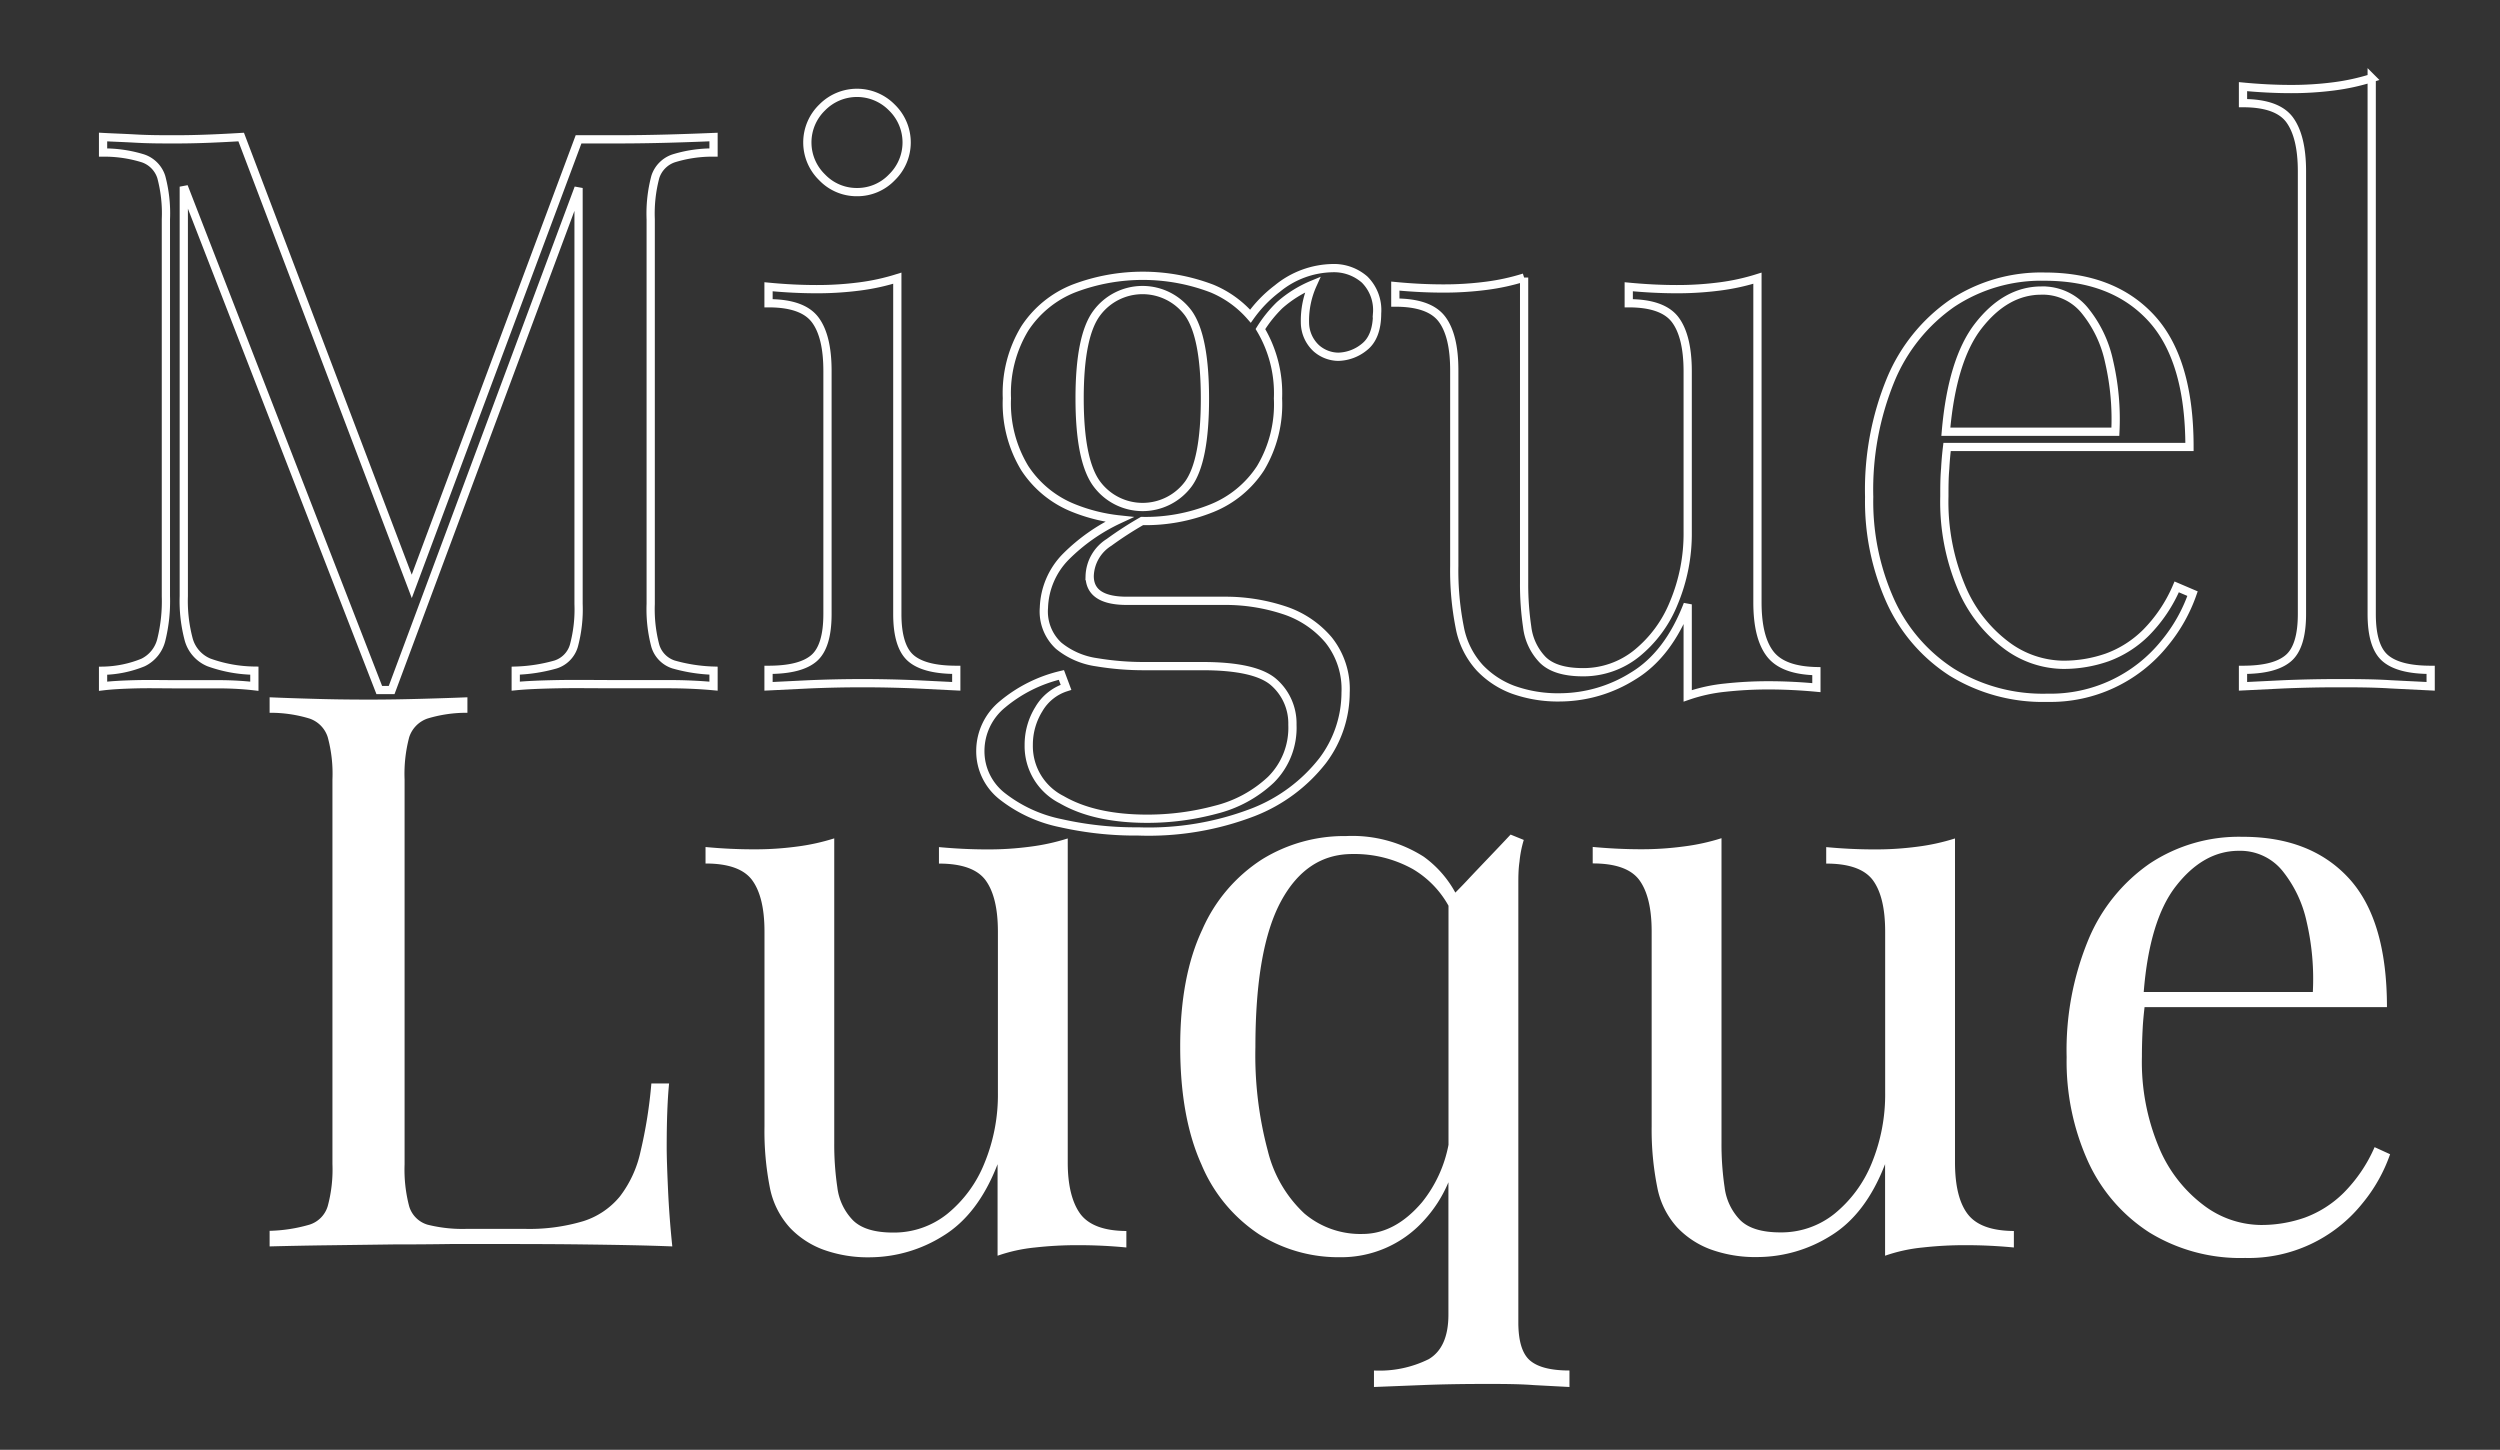
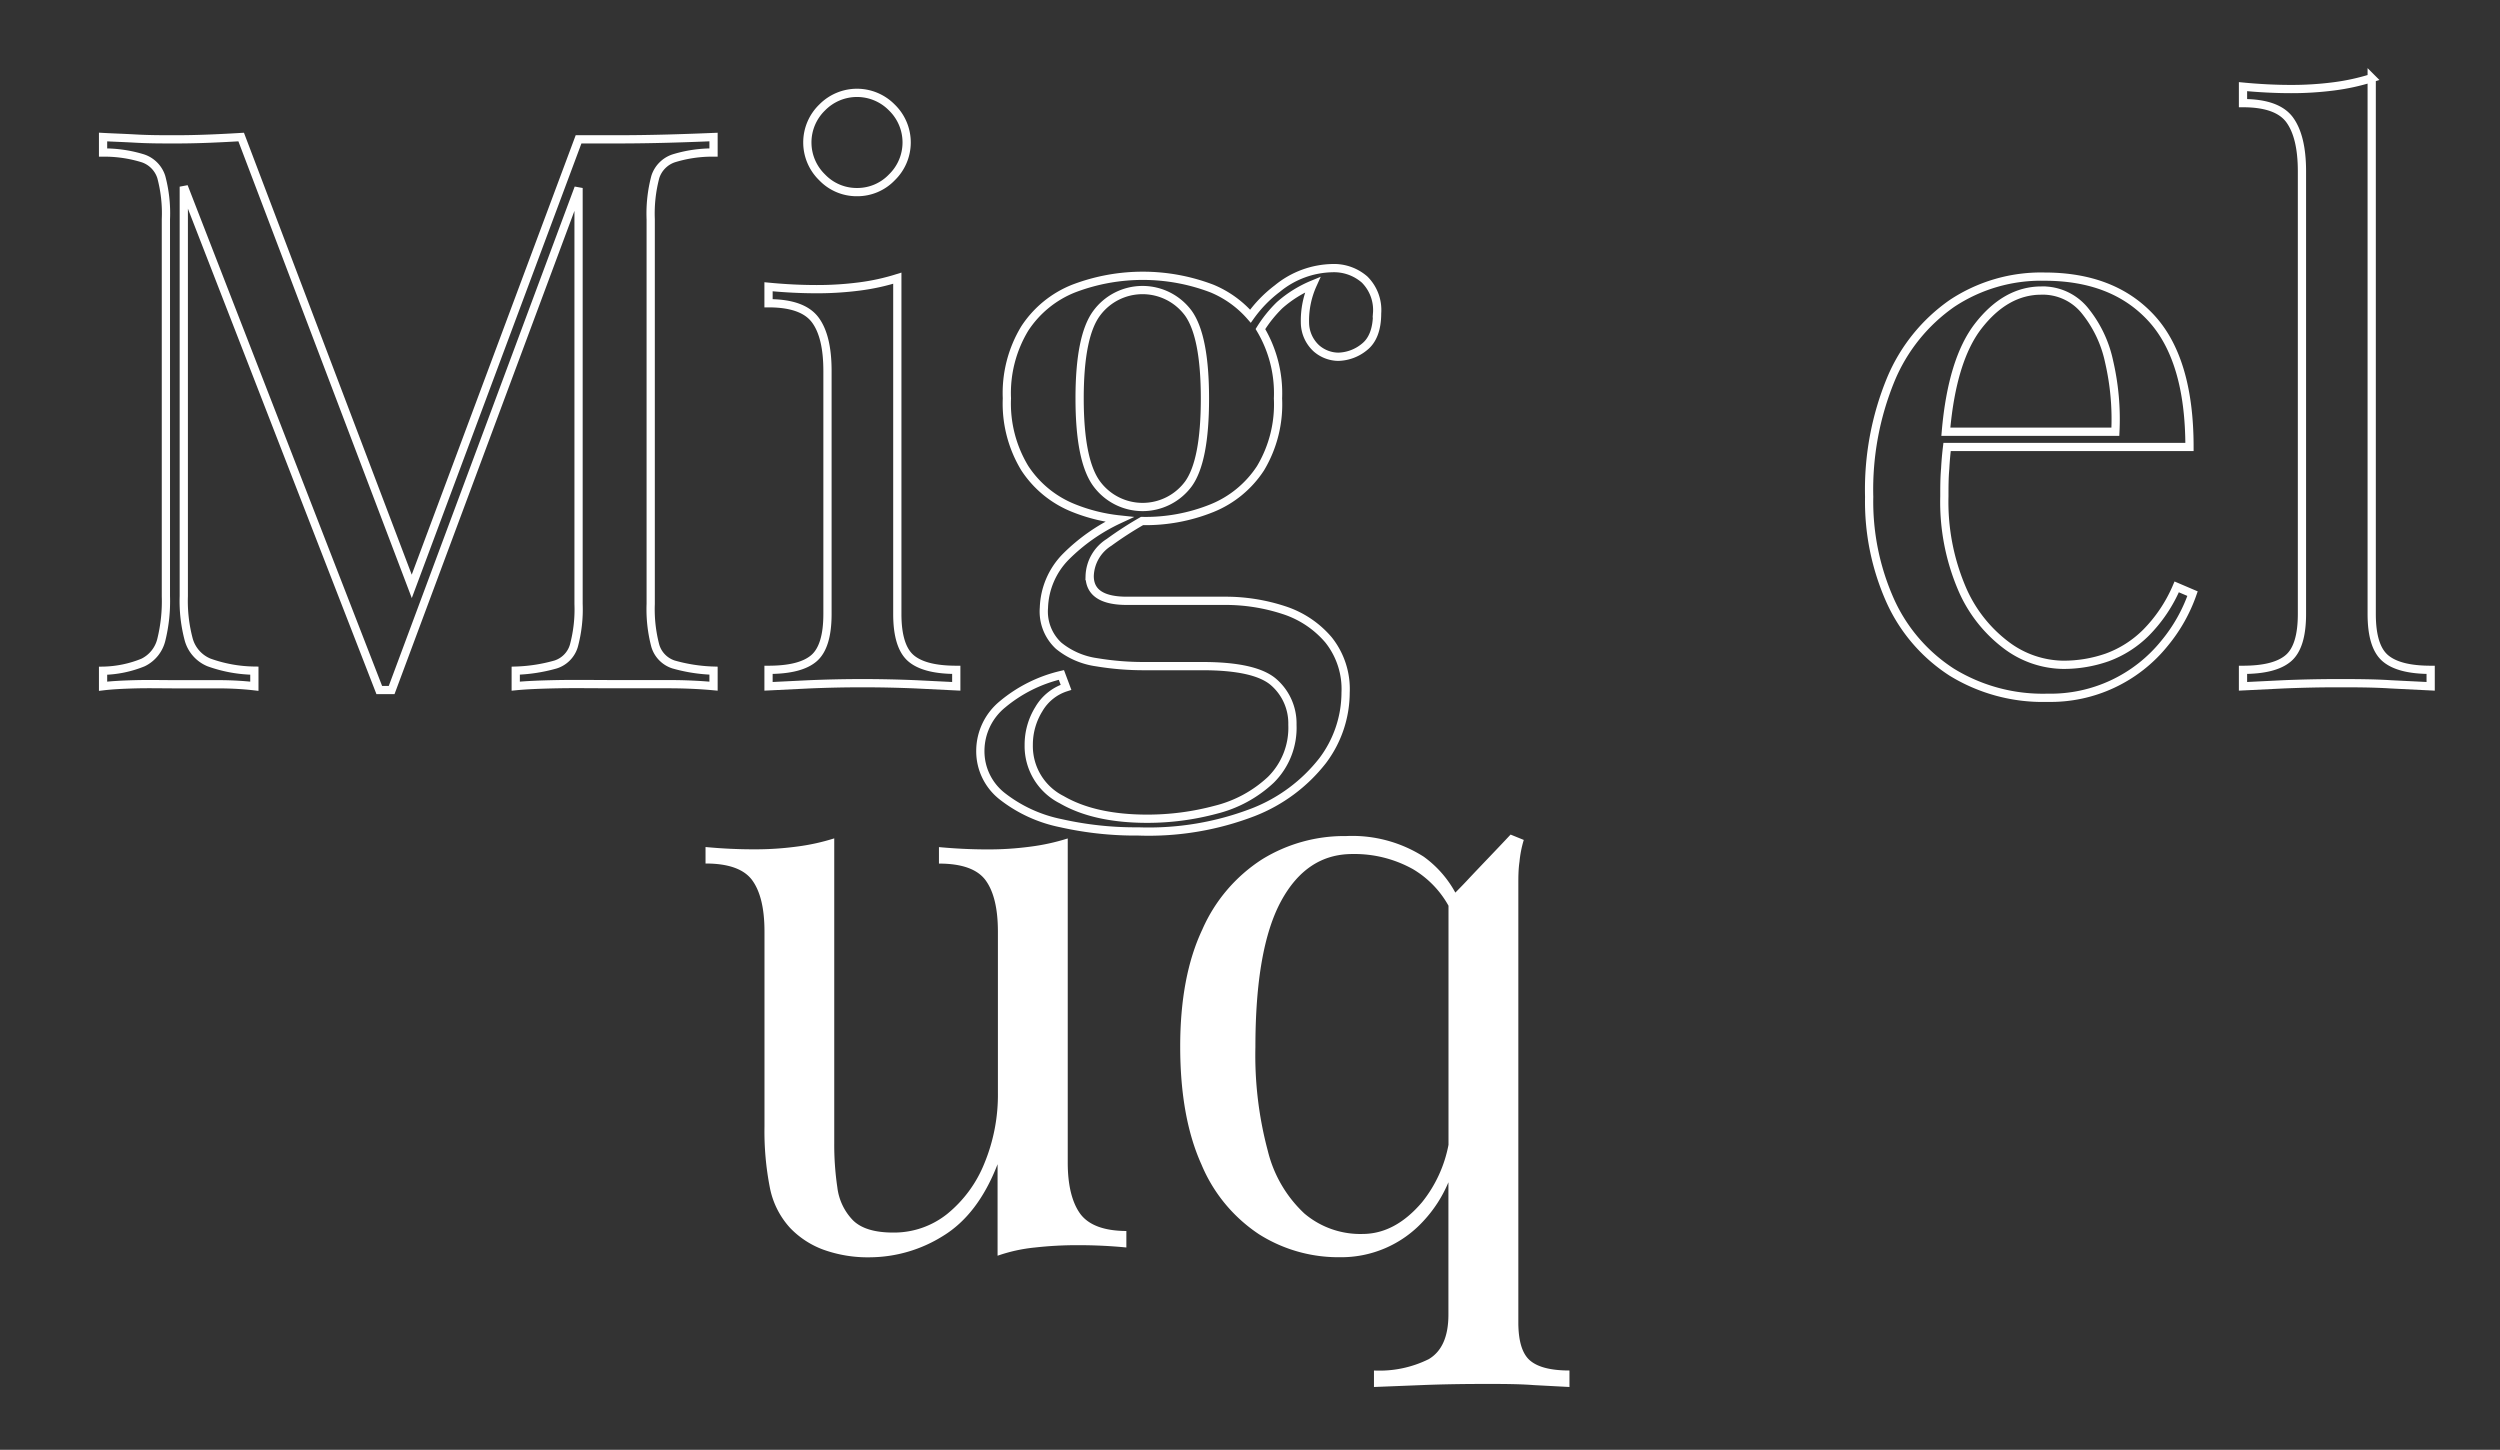
<svg xmlns="http://www.w3.org/2000/svg" id="Layer_1" data-name="Layer 1" viewBox="0 0 303.21 175.84">
  <rect x="0" y="0" width="303.21" height="175.84" fill="#333333" stroke="none" />
  <defs>
    <style>.cls-1{fill:none;stroke:#fff;}.cls-2{fill:#fff;}</style>
  </defs>
  <path class="cls-1" d="M74.59,16.9H70.17L49.94,71.12,29.25,16.62c-1,.06-2.24.13-3.72.19s-2.9.09-4.28.09c-1.57,0-3.15,0-4.75-.09s-2.93-.13-4-.19V18.5a15.85,15.85,0,0,1,4.85.71,3.51,3.51,0,0,1,2.21,2.25,17,17,0,0,1,.56,5.13V72.31a19.52,19.52,0,0,1-.56,5.31,4.15,4.15,0,0,1-2.21,2.73,13.46,13.46,0,0,1-4.85,1v1.88c1.07-.13,2.4-.2,4-.24s3.18,0,4.75,0,3.36,0,5.18,0,3.29.11,4.42.24V81.34a16.87,16.87,0,0,1-5.51-1,4.23,4.23,0,0,1-2.44-2.73,18.13,18.13,0,0,1-.61-5.31V22.64L46,83.69H47.5L70.17,22.8V73.25a17,17,0,0,1-.57,5.08,3.38,3.38,0,0,1-2.21,2.26,19.78,19.78,0,0,1-4.84.75v1.88c1.32-.13,3-.2,5.17-.24s4.42,0,6.87,0q3.28,0,6.54,0c2.16,0,4,.11,5.41.24V81.34a19.88,19.88,0,0,1-4.85-.75,3.4,3.4,0,0,1-2.21-2.26,17.36,17.36,0,0,1-.56-5.08V26.59a17.33,17.33,0,0,1,.56-5.13,3.51,3.51,0,0,1,2.21-2.25,15.85,15.85,0,0,1,4.85-.71V16.62c-1.45.06-3.25.13-5.41.19S76.78,16.9,74.59,16.9Z" />
  <path class="cls-1" d="M108.83,74.47V33.74a26.47,26.47,0,0,1-4.56,1,39.84,39.84,0,0,1-5.22.33q-2.82,0-5.84-.29v2q4.14,0,5.65,2t1.5,6.26V74.47c0,2.64-.55,4.42-1.64,5.36s-2.93,1.41-5.51,1.41v2l4.9-.24q3.28-.14,6.49-.14t6.53.14l4.85.24v-2c-2.57,0-4.41-.47-5.5-1.41S108.83,77.11,108.83,74.47Z" />
  <path class="cls-1" d="M103.94,23.3a5.79,5.79,0,0,0,4.23-1.79,5.9,5.9,0,0,0,0-8.47,5.92,5.92,0,0,0-8.46,0,5.9,5.9,0,0,0,0,8.47A5.79,5.79,0,0,0,103.94,23.3Z" />
  <path class="cls-1" d="M161.6,32.52A10.84,10.84,0,0,0,154.92,35a15.36,15.36,0,0,0-3.26,3.35A12.63,12.63,0,0,0,147,35a23.51,23.51,0,0,0-16.79,0,12.67,12.67,0,0,0-5.92,4.84,15.11,15.11,0,0,0-2.17,8.47,15.11,15.11,0,0,0,2.17,8.47,12.67,12.67,0,0,0,5.92,4.84A20.72,20.72,0,0,0,135.73,63a22.6,22.6,0,0,0-6.49,4.55,9.23,9.23,0,0,0-2.63,6.16,5.66,5.66,0,0,0,1.79,4.61,9.35,9.35,0,0,0,4.61,2,34.67,34.67,0,0,0,5.83.47h7q6.49,0,8.7,2a6.63,6.63,0,0,1,2.21,5.12,8.87,8.87,0,0,1-2.63,6.68,15.07,15.07,0,0,1-6.68,3.62,32,32,0,0,1-8.28,1.09q-6.41,0-10.39-2.31a7.27,7.27,0,0,1-4-6.63A8.17,8.17,0,0,1,126,86a5.88,5.88,0,0,1,3.29-2.64l-.56-1.5a17.27,17.27,0,0,0-7.15,3.57A7.3,7.3,0,0,0,118.9,91a6.93,6.93,0,0,0,2.68,5.59,17,17,0,0,0,7.1,3.25,41.18,41.18,0,0,0,9.41,1A35.28,35.28,0,0,0,152,98.51a19.77,19.77,0,0,0,8.42-6.26A13.76,13.76,0,0,0,163.2,84a9.55,9.55,0,0,0-2.07-6.39A11.88,11.88,0,0,0,155.72,74a22.65,22.65,0,0,0-7.29-1.13H136.67q-4.51,0-4.51-3a5,5,0,0,1,2.35-4.09,43,43,0,0,1,4-2.59h0A21.52,21.52,0,0,0,147,61.63a12.71,12.71,0,0,0,5.88-4.84A15.11,15.11,0,0,0,155,48.32a15.19,15.19,0,0,0-2.13-8.41A15.37,15.37,0,0,1,155.21,37a14.27,14.27,0,0,1,4-2.49,10.62,10.62,0,0,0-.94,4.61,4.29,4.29,0,0,0,1.41,3.15,4.11,4.11,0,0,0,2.63,1,5.18,5.18,0,0,0,3.16-1.18c1-.78,1.55-2.14,1.55-4.09a5.22,5.22,0,0,0-1.51-4.09A5.64,5.64,0,0,0,161.6,32.52ZM144.15,58.67a6.91,6.91,0,0,1-11.14,0q-2.07-2.82-2.07-10.35T133,38a6.91,6.91,0,0,1,11.14,0q2,2.82,2,10.35T144.15,58.67Z" />
-   <path class="cls-1" d="M214.7,79.32q-1.55-2-1.55-6.26V33.74a26.47,26.47,0,0,1-4.56,1,39.73,39.73,0,0,1-5.22.33c-1.88,0-3.83-.1-5.83-.29v2c2.75,0,4.64.67,5.64,2s1.51,3.44,1.51,6.26V64.5A21.76,21.76,0,0,1,203,73.15a15.12,15.12,0,0,1-4.52,6.12A10.3,10.3,0,0,1,192,81.53q-3.39,0-4.9-1.51a6.9,6.9,0,0,1-1.88-4,35.53,35.53,0,0,1-.37-5.36v-37a26.38,26.38,0,0,1-4.57,1,39.73,39.73,0,0,1-5.22.33q-2.82,0-5.83-.29v2q4.14,0,5.65,2t1.5,6.26V68.64a35.38,35.38,0,0,0,.66,7.43A10,10,0,0,0,179.48,81a10.76,10.76,0,0,0,4,2.64,16.1,16.1,0,0,0,5.74.94A16.82,16.82,0,0,0,198.05,82q4.29-2.58,6.64-8.7v11.1a19.93,19.93,0,0,1,4.56-1,48.38,48.38,0,0,1,5.22-.28c1.94,0,3.89.1,5.83.28v-2C217.6,81.34,215.74,80.66,214.7,79.32Z" />
  <path class="cls-1" d="M260.28,76.73a13,13,0,0,1-4.7,3,16,16,0,0,1-5.37.9,11.7,11.7,0,0,1-6.91-2.4,16.88,16.88,0,0,1-5.41-7,26.71,26.71,0,0,1-2.07-11c0-1.13,0-2.26.1-3.38.05-.95.13-1.82.23-2.64h29.4q0-10.62-4.66-15.66c-3.1-3.35-7.42-5-12.93-5a19.53,19.53,0,0,0-11.2,3.24,21.11,21.11,0,0,0-7.43,9.22,35.06,35.06,0,0,0-2.63,14.25,29.44,29.44,0,0,0,2.58,12.65,20.17,20.17,0,0,0,7.43,8.61,21.09,21.09,0,0,0,11.62,3.11A17.76,17.76,0,0,0,262.54,78a19.46,19.46,0,0,0,3.38-6L264,71.18A17.88,17.88,0,0,1,260.28,76.73ZM239.91,39.57q3.34-4.32,7.67-4.33a6.57,6.57,0,0,1,5.22,2.36,14.57,14.57,0,0,1,3,6.25,31,31,0,0,1,.76,8.51H236C236.5,46.59,237.8,42.31,239.91,39.57Z" />
  <path class="cls-1" d="M289.3,79.83c-1.1-.94-1.65-2.72-1.65-5.36v-65a26.47,26.47,0,0,1-4.56,1,39.73,39.73,0,0,1-5.22.33c-1.88,0-3.83-.1-5.83-.29v2q4.14,0,5.64,2c1,1.35,1.51,3.44,1.51,6.26V74.47c0,2.64-.55,4.42-1.65,5.36s-2.93,1.41-5.5,1.41v2l4.89-.24c2.19-.09,4.36-.14,6.49-.14s4.37,0,6.54.14l4.84.24v-2Q290.95,81.24,289.3,79.83Z" />
-   <path class="cls-2" d="M80.86,139.13q0-4.8.29-7.72H79a56.25,56.25,0,0,1-1.32,8.28,13.66,13.66,0,0,1-2.49,5.41,9.4,9.4,0,0,1-4.42,3,22.81,22.81,0,0,1-7.2.94H56.69a17.41,17.41,0,0,1-4.85-.51,3.31,3.31,0,0,1-2.21-2.21,17.44,17.44,0,0,1-.56-5.09V94.54a17.33,17.33,0,0,1,.56-5.13,3.55,3.55,0,0,1,2.21-2.26,16.22,16.22,0,0,1,4.85-.7V84.57c-1.45.06-3.25.12-5.41.18s-4.34.1-6.54.1q-3.68,0-6.87-.1c-2.13-.06-3.85-.12-5.17-.18v1.88a16.15,16.15,0,0,1,4.84.7,3.5,3.5,0,0,1,2.21,2.26,16.93,16.93,0,0,1,.57,5.13v46.65a17,17,0,0,1-.57,5.09,3.36,3.36,0,0,1-2.21,2.25,18.85,18.85,0,0,1-4.84.75v1.89c2.32-.06,4.76-.11,7.34-.14l7.62-.1q3.75,0,7-.05H60c3.13,0,6.71,0,10.72.05s7.62.11,10.82.24c-.25-2.39-.42-4.69-.52-6.92S80.86,140.32,80.86,139.13Z" />
  <path class="cls-2" d="M131.05,147.26c-1-1.35-1.55-3.43-1.55-6.25V101.69a25.7,25.7,0,0,1-4.57,1,38.08,38.08,0,0,1-5.22.33q-2.82,0-5.83-.28v2q4.14,0,5.64,2c1,1.35,1.51,3.43,1.51,6.26v19.47a21.76,21.76,0,0,1-1.65,8.65,15.17,15.17,0,0,1-4.51,6.12,10.32,10.32,0,0,1-6.54,2.25q-3.39,0-4.89-1.5a6.9,6.9,0,0,1-1.88-3.95,35.47,35.47,0,0,1-.38-5.36v-37a25.58,25.58,0,0,1-4.56,1,38.08,38.08,0,0,1-5.22.33c-1.88,0-3.83-.09-5.83-.28v2q4.14,0,5.64,2c1,1.35,1.51,3.43,1.51,6.26v23.61a35.52,35.52,0,0,0,.65,7.43,10.08,10.08,0,0,0,2.45,4.89,10.7,10.7,0,0,0,4,2.63,15.91,15.91,0,0,0,5.74.94,16.87,16.87,0,0,0,8.8-2.58q4.27-2.6,6.63-8.71V152.3a19.53,19.53,0,0,1,4.56-1,46,46,0,0,1,5.22-.28c1.95,0,3.89.09,5.84.28v-2Q132.6,149.28,131.05,147.26Z" />
  <path class="cls-2" d="M184.15,160.39V107.33c0-.94,0-1.88.14-2.82a13.42,13.42,0,0,1,.52-2.64l-1.6-.65c-.82.88-1.65,1.75-2.49,2.63s-1.68,1.76-2.5,2.63c-.55.6-1.13,1.19-1.71,1.78a13.06,13.06,0,0,0-3.84-4.36,16.13,16.13,0,0,0-9.4-2.5,19,19,0,0,0-10.21,2.83,19.32,19.32,0,0,0-7.24,8.51q-2.69,5.69-2.68,14.25t2.58,14.25a18.82,18.82,0,0,0,7,8.47,18,18,0,0,0,9.78,2.77,13.49,13.49,0,0,0,10.12-4.37,15.85,15.85,0,0,0,3.05-4.72v16.05q0,4-2.4,5.41a13.45,13.45,0,0,1-6.63,1.37v2l5.79-.23c2.47-.1,5.06-.14,7.76-.14,2,0,4,0,5.83.14l4.33.23v-2q-3.39,0-4.8-1.23C184.62,164.18,184.15,162.64,184.15,160.39ZM172.48,145.8c-2.19,2.58-4.6,3.86-7.24,3.86a10.48,10.48,0,0,1-7.05-2.49,15.39,15.39,0,0,1-4.42-7.57A44.81,44.81,0,0,1,152.26,127q0-11.94,3.1-17.68t8.66-5.74a14.54,14.54,0,0,1,7.34,1.83,11.83,11.83,0,0,1,4.32,4.44v29A15.83,15.83,0,0,1,172.48,145.8Z" />
-   <path class="cls-2" d="M238.66,147.26q-1.54-2-1.55-6.25V101.69a25.58,25.58,0,0,1-4.56,1,38.29,38.29,0,0,1-5.22.33c-1.89,0-3.83-.09-5.84-.28v2q4.14,0,5.65,2c1,1.35,1.5,3.43,1.5,6.26v19.47A21.94,21.94,0,0,1,227,141.1a15.28,15.28,0,0,1-4.52,6.12,10.3,10.3,0,0,1-6.54,2.25c-2.25,0-3.89-.5-4.89-1.5a6.9,6.9,0,0,1-1.88-3.95,35.47,35.47,0,0,1-.38-5.36v-37a25.58,25.58,0,0,1-4.56,1A38.08,38.08,0,0,1,199,103q-2.82,0-5.83-.28v2q4.14,0,5.64,2c1,1.35,1.51,3.43,1.51,6.26v23.61A35.44,35.44,0,0,0,201,144a10,10,0,0,0,2.44,4.89,10.74,10.74,0,0,0,4,2.63,15.88,15.88,0,0,0,5.74.94A16.81,16.81,0,0,0,222,149.9q4.28-2.6,6.63-8.71V152.3a19.5,19.5,0,0,1,4.57-1,46,46,0,0,1,5.22-.28q2.91,0,5.83.28v-2C241.56,149.28,239.7,148.61,238.66,147.26Z" />
-   <path class="cls-2" d="M288,139.13a18.06,18.06,0,0,1-3.76,5.55,13.14,13.14,0,0,1-4.71,3,15.91,15.91,0,0,1-5.36.89,11.68,11.68,0,0,1-6.91-2.4,16.85,16.85,0,0,1-5.41-7,26.74,26.74,0,0,1-2.07-11q0-1.7.09-3.39c.05-1,.14-1.81.23-2.63h29.4q0-10.63-4.65-15.66t-12.94-5a19.53,19.53,0,0,0-11.19,3.25,21,21,0,0,0-7.43,9.22,35.06,35.06,0,0,0-2.64,14.25,29.47,29.47,0,0,0,2.59,12.65,20.17,20.17,0,0,0,7.43,8.61,21.07,21.07,0,0,0,11.62,3.1,17.67,17.67,0,0,0,14.2-6.58,19.29,19.29,0,0,0,3.39-6Zm-24.13-31.61c2.23-2.88,4.78-4.33,7.67-4.33a6.59,6.59,0,0,1,5.22,2.35,14.79,14.79,0,0,1,3,6.26,30.59,30.59,0,0,1,.75,8.51H260C260.46,114.53,261.76,110.25,263.87,107.52Z" />
</svg>